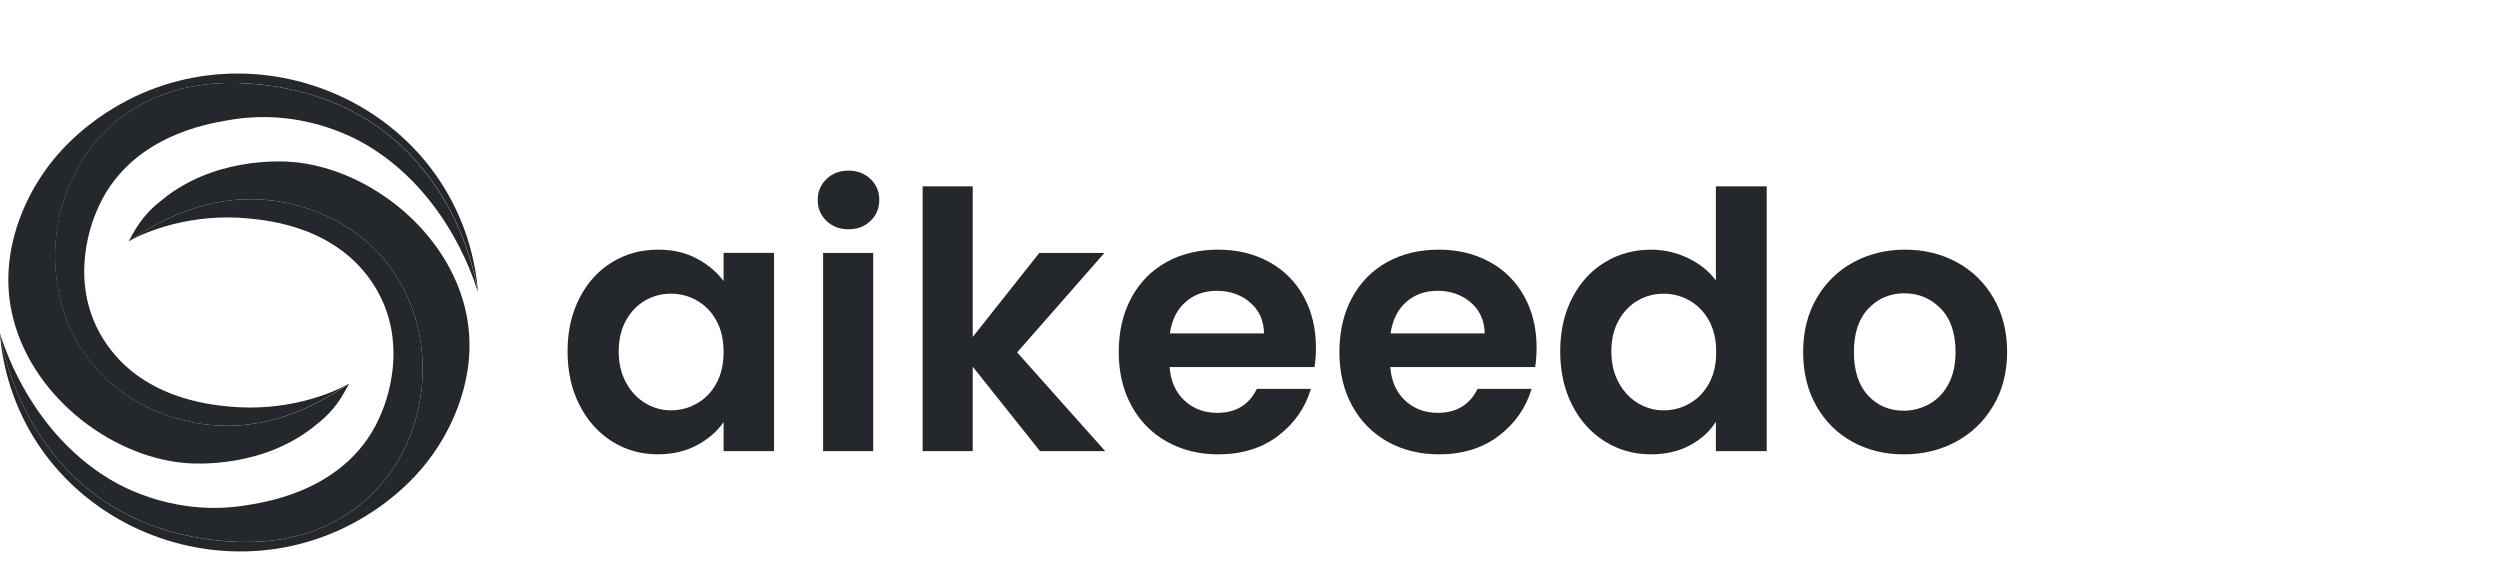
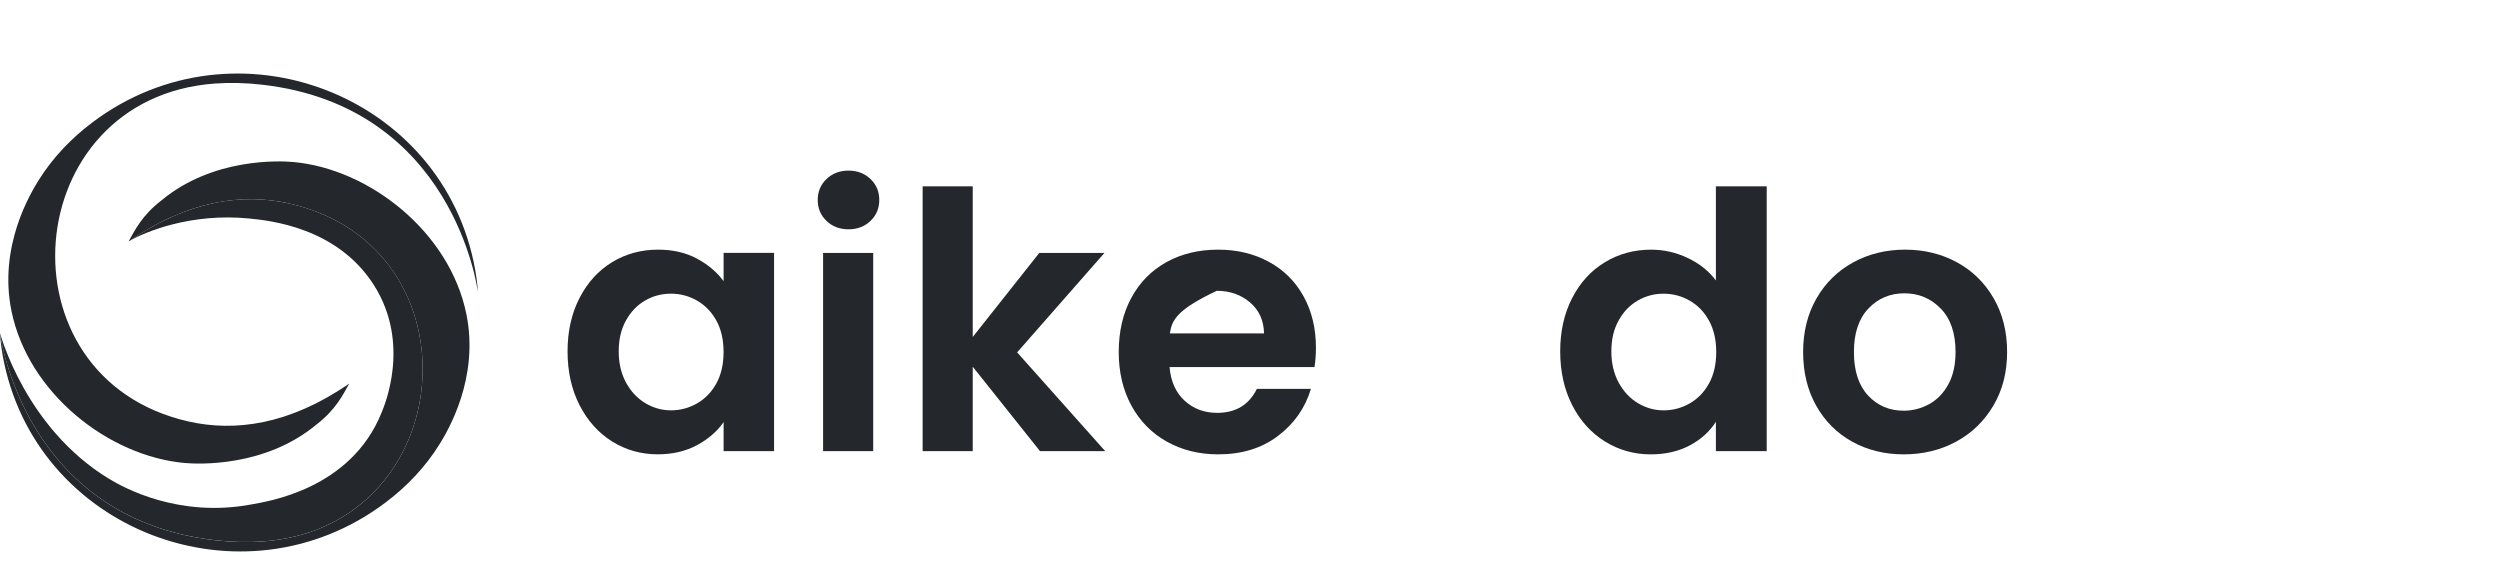
<svg xmlns="http://www.w3.org/2000/svg" width="136" height="32" viewBox="0 0 136 32" fill="none">
  <path d="M31.527 16.209C31.962 15.365 32.552 14.717 33.299 14.262C34.046 13.808 34.879 13.581 35.801 13.581C36.606 13.581 37.31 13.744 37.913 14.068C38.517 14.392 38.999 14.801 39.364 15.294V13.756H42.109V24.54H39.364V22.963C39.013 23.47 38.529 23.888 37.913 24.219C37.297 24.55 36.586 24.715 35.781 24.715C34.873 24.715 34.046 24.482 33.299 24.015C32.552 23.547 31.962 22.89 31.527 22.039C31.092 21.189 30.875 20.213 30.875 19.109C30.875 18.018 31.093 17.052 31.527 16.209ZM38.973 17.445C38.713 16.971 38.362 16.608 37.922 16.355C37.481 16.102 37.006 15.976 36.5 15.976C35.994 15.976 35.527 16.099 35.098 16.346C34.67 16.592 34.322 16.952 34.057 17.426C33.791 17.9 33.658 18.461 33.658 19.11C33.658 19.759 33.791 20.327 34.057 20.814C34.322 21.3 34.673 21.673 35.108 21.933C35.543 22.193 36.007 22.322 36.5 22.322C37.006 22.322 37.481 22.196 37.922 21.943C38.362 21.69 38.713 21.327 38.973 20.852C39.233 20.378 39.362 19.811 39.362 19.149C39.362 18.487 39.233 17.918 38.973 17.445Z" fill="#24282C" />
  <path d="M44.961 12.017C44.643 11.712 44.484 11.332 44.484 10.878C44.484 10.424 44.643 10.045 44.961 9.739C45.28 9.434 45.679 9.281 46.159 9.281C46.639 9.281 47.038 9.434 47.356 9.739C47.675 10.043 47.833 10.423 47.833 10.878C47.833 11.332 47.675 11.712 47.356 12.017C47.038 12.321 46.639 12.474 46.159 12.474C45.679 12.474 45.28 12.322 44.961 12.017ZM47.502 13.759V24.543H44.776V13.759H47.502Z" fill="#24282C" />
  <path d="M56.576 24.542L52.917 19.949V24.542H50.191V10.137H52.917V18.331L56.538 13.758H60.082L55.333 19.169L60.121 24.54H56.576V24.542Z" fill="#24282C" />
-   <path d="M71.508 19.967H63.624C63.689 20.745 63.962 21.356 64.442 21.797C64.921 22.238 65.513 22.459 66.213 22.459C67.226 22.459 67.946 22.023 68.374 21.154H71.314C71.003 22.193 70.406 23.045 69.523 23.714C68.64 24.383 67.557 24.717 66.272 24.717C65.233 24.717 64.303 24.486 63.478 24.026C62.653 23.566 62.011 22.913 61.55 22.069C61.09 21.225 60.859 20.253 60.859 19.149C60.859 18.034 61.086 17.053 61.541 16.209C61.995 15.365 62.631 14.717 63.449 14.262C64.266 13.808 65.207 13.581 66.272 13.581C67.297 13.581 68.215 13.802 69.027 14.243C69.838 14.684 70.468 15.311 70.915 16.122C71.363 16.932 71.587 17.864 71.587 18.915C71.585 19.305 71.559 19.655 71.508 19.967ZM68.763 18.137C68.75 17.436 68.497 16.875 68.003 16.453C67.51 16.031 66.906 15.82 66.193 15.82C65.518 15.82 64.949 16.024 64.489 16.433C64.029 16.842 63.746 17.409 63.642 18.137H68.763Z" fill="#24282C" />
-   <path d="M83.512 19.967H75.628C75.693 20.745 75.966 21.356 76.446 21.797C76.925 22.238 77.516 22.459 78.217 22.459C79.23 22.459 79.95 22.023 80.378 21.154H83.318C83.007 22.193 82.41 23.045 81.527 23.714C80.644 24.383 79.561 24.717 78.276 24.717C77.237 24.717 76.307 24.486 75.482 24.026C74.657 23.566 74.015 22.913 73.555 22.069C73.094 21.225 72.863 20.253 72.863 19.149C72.863 18.034 73.09 17.053 73.545 16.209C73.999 15.365 74.635 14.717 75.453 14.262C76.27 13.808 77.21 13.581 78.276 13.581C79.301 13.581 80.219 13.802 81.031 14.243C81.841 14.684 82.471 15.311 82.919 16.122C83.367 16.932 83.591 17.864 83.591 18.915C83.589 19.305 83.563 19.655 83.512 19.967ZM80.768 18.137C80.755 17.436 80.502 16.875 80.008 16.453C79.515 16.031 78.911 15.82 78.198 15.82C77.523 15.82 76.955 16.024 76.494 16.433C76.034 16.842 75.752 17.409 75.647 18.137H80.768Z" fill="#24282C" />
+   <path d="M71.508 19.967H63.624C63.689 20.745 63.962 21.356 64.442 21.797C64.921 22.238 65.513 22.459 66.213 22.459C67.226 22.459 67.946 22.023 68.374 21.154H71.314C71.003 22.193 70.406 23.045 69.523 23.714C68.64 24.383 67.557 24.717 66.272 24.717C65.233 24.717 64.303 24.486 63.478 24.026C62.653 23.566 62.011 22.913 61.55 22.069C61.09 21.225 60.859 20.253 60.859 19.149C60.859 18.034 61.086 17.053 61.541 16.209C61.995 15.365 62.631 14.717 63.449 14.262C64.266 13.808 65.207 13.581 66.272 13.581C67.297 13.581 68.215 13.802 69.027 14.243C69.838 14.684 70.468 15.311 70.915 16.122C71.363 16.932 71.587 17.864 71.587 18.915C71.585 19.305 71.559 19.655 71.508 19.967ZM68.763 18.137C68.75 17.436 68.497 16.875 68.003 16.453C67.51 16.031 66.906 15.82 66.193 15.82C64.029 16.842 63.746 17.409 63.642 18.137H68.763Z" fill="#24282C" />
  <path d="M85.527 16.21C85.963 15.366 86.555 14.718 87.309 14.264C88.061 13.809 88.898 13.582 89.82 13.582C90.521 13.582 91.189 13.735 91.826 14.04C92.461 14.344 92.967 14.75 93.344 15.257V10.138H96.109V24.541H93.344V22.945C93.006 23.478 92.533 23.906 91.923 24.23C91.312 24.554 90.606 24.717 89.801 24.717C88.893 24.717 88.061 24.483 87.309 24.016C86.556 23.549 85.963 22.891 85.527 22.04C85.092 21.19 84.875 20.214 84.875 19.11C84.875 18.02 85.092 17.053 85.527 16.21ZM92.973 17.447C92.713 16.972 92.362 16.61 91.921 16.356C91.481 16.103 91.006 15.977 90.5 15.977C89.994 15.977 89.527 16.101 89.098 16.347C88.67 16.593 88.322 16.953 88.057 17.427C87.791 17.901 87.658 18.462 87.658 19.111C87.658 19.761 87.791 20.328 88.057 20.815C88.322 21.301 88.673 21.674 89.108 21.934C89.543 22.194 90.007 22.323 90.5 22.323C91.006 22.323 91.481 22.197 91.921 21.944C92.362 21.691 92.713 21.328 92.973 20.854C93.233 20.379 93.362 19.812 93.362 19.15C93.362 18.488 93.231 17.919 92.973 17.447Z" fill="#24282C" />
  <path d="M100.757 24.026C99.927 23.566 99.275 22.913 98.8 22.069C98.326 21.225 98.09 20.253 98.09 19.149C98.09 18.046 98.333 17.073 98.82 16.229C99.307 15.385 99.971 14.734 100.816 14.272C101.66 13.812 102.6 13.581 103.639 13.581C104.677 13.581 105.617 13.812 106.462 14.272C107.304 14.732 107.97 15.385 108.457 16.229C108.944 17.073 109.187 18.046 109.187 19.149C109.187 20.252 108.937 21.225 108.438 22.069C107.939 22.913 107.263 23.566 106.413 24.026C105.563 24.486 104.612 24.717 103.561 24.717C102.522 24.717 101.587 24.486 100.757 24.026ZM104.951 21.982C105.387 21.741 105.733 21.382 105.993 20.901C106.253 20.421 106.382 19.837 106.382 19.149C106.382 18.124 106.113 17.336 105.574 16.784C105.036 16.232 104.377 15.956 103.598 15.956C102.819 15.956 102.167 16.232 101.642 16.784C101.116 17.336 100.853 18.124 100.853 19.149C100.853 20.174 101.109 20.962 101.622 21.514C102.135 22.066 102.781 22.342 103.559 22.342C104.053 22.342 104.516 22.222 104.951 21.982Z" fill="#24282C" />
-   <path d="M25.986 15.874C25.945 15.767 24.596 10.726 20.073 7.962C19.207 7.433 16.24 5.831 12.341 6.553C11.471 6.714 6.909 7.361 5.226 11.561C5.103 11.865 3.605 15.289 5.649 18.495C7.653 21.638 11.318 22.001 12.428 22.112C15.597 22.427 18.108 21.385 18.989 20.866C15.71 23.128 12.745 23.496 10.241 22.927C-0.225 20.552 0.977 5.317 11.689 4.545C12.485 4.488 13.337 4.505 14.246 4.608C24.652 5.787 25.966 15.719 25.986 15.874Z" fill="#24282C" />
  <path d="M25.994 15.875C25.994 15.875 25.994 15.875 25.994 15.874C25.974 15.718 24.66 5.786 14.255 4.607C13.346 4.504 12.495 4.487 11.698 4.544C0.987 5.315 -0.216 20.552 10.25 22.927C12.756 23.495 15.72 23.127 18.998 20.866C18.661 21.466 18.28 22.274 17.22 23.091C14.409 25.433 10.755 25.252 10.041 25.186C5.922 24.817 1.547 21.411 0.625 16.924C-0.094 13.416 1.643 10.541 2.108 9.795C2.865 8.583 3.87 7.527 5.034 6.653C12.816 0.8 24.146 5.145 25.849 14.669C25.982 15.416 25.996 15.874 25.994 15.875Z" fill="#24282C" />
  <path d="M0 18.125C0.041 18.232 1.39 23.273 5.913 26.037C6.779 26.566 9.746 28.168 13.645 27.446C14.515 27.285 19.077 26.638 20.76 22.439C20.883 22.134 22.381 18.71 20.337 15.504C18.333 12.361 14.668 11.998 13.558 11.887C10.389 11.572 7.878 12.614 6.997 13.133C10.275 10.872 13.241 10.503 15.745 11.072C26.211 13.447 25.008 28.682 14.297 29.454C13.501 29.511 12.649 29.494 11.74 29.392C1.334 28.212 0.02 18.281 0 18.125Z" fill="#24282C" />
  <path d="M0 18.125C0 18.125 0 18.125 0 18.126C0.02 18.282 1.334 28.213 11.739 29.393C12.648 29.495 13.499 29.512 14.296 29.455C25.007 28.685 26.21 13.448 15.744 11.073C13.238 10.504 10.274 10.873 6.996 13.134C7.333 12.533 7.714 11.725 8.773 10.909C11.585 8.567 15.239 8.748 15.953 8.813C20.072 9.183 24.447 12.589 25.369 17.076C26.088 20.583 24.351 23.459 23.886 24.204C23.128 25.417 22.124 26.472 20.96 27.347C13.178 33.2 1.848 28.854 0.145 19.33C0.012 18.584 -0.003 18.126 0 18.125Z" fill="#24282C" />
</svg>